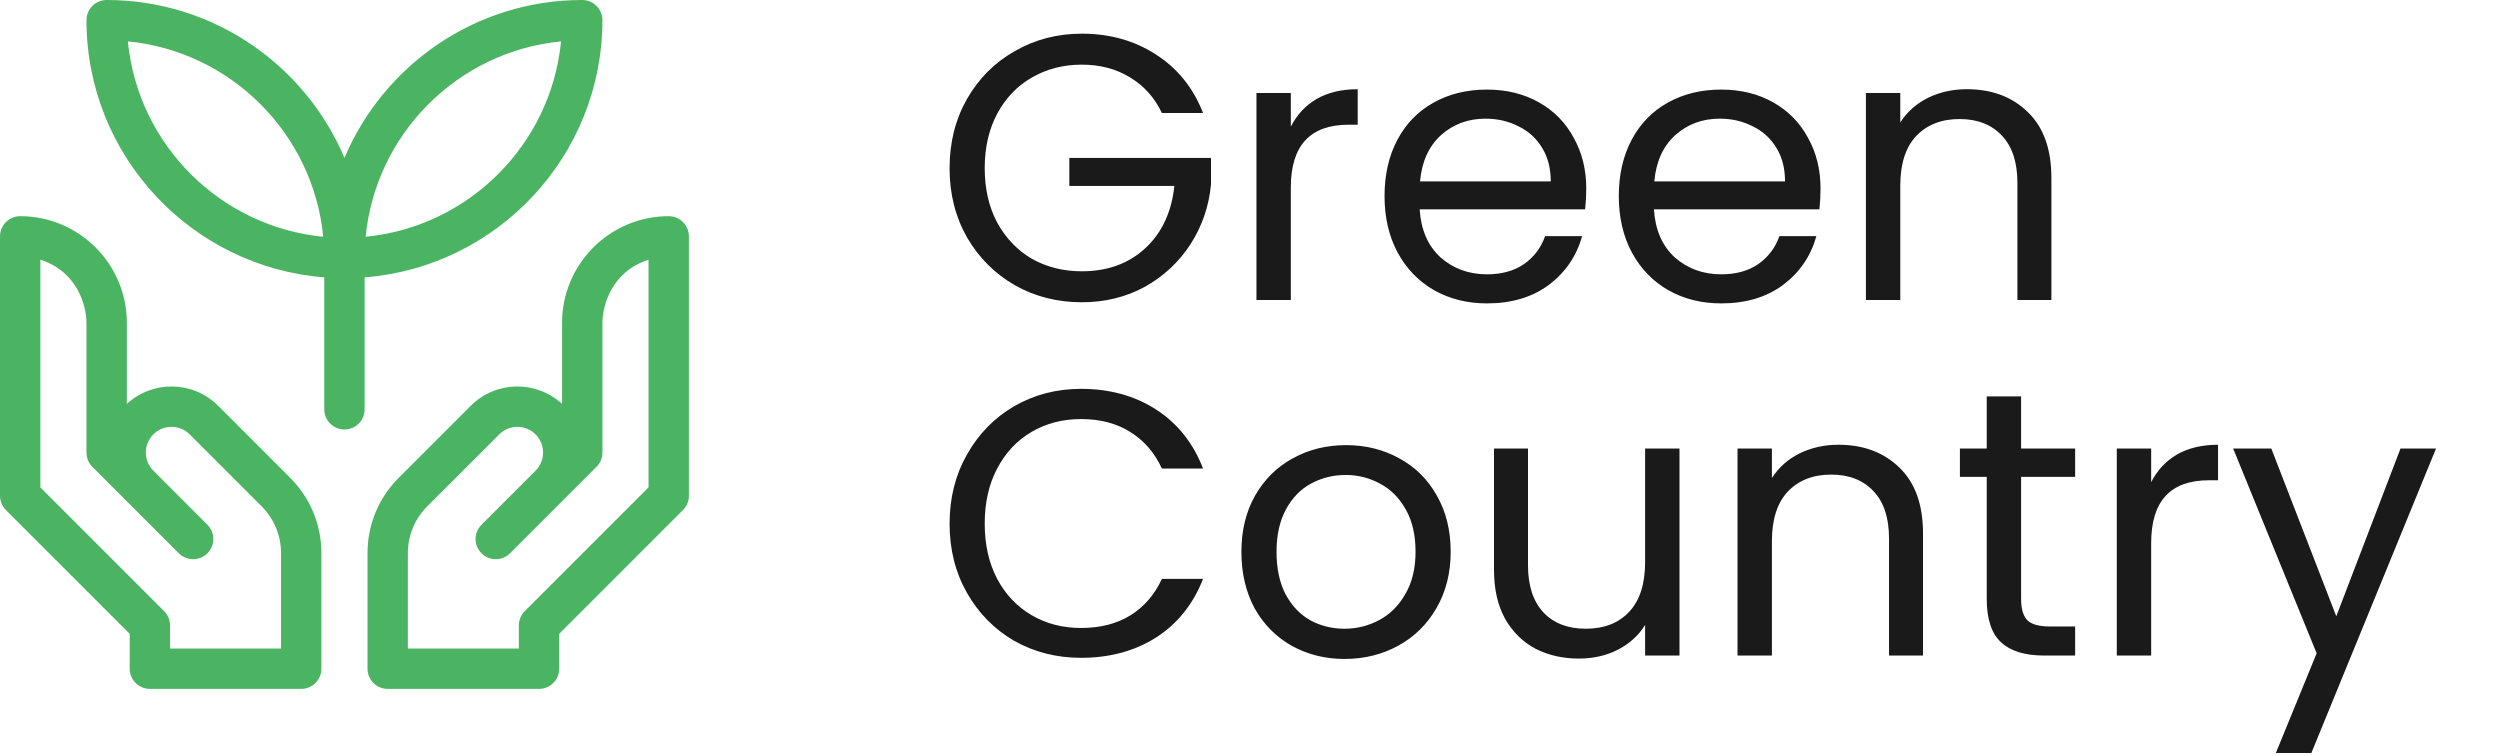
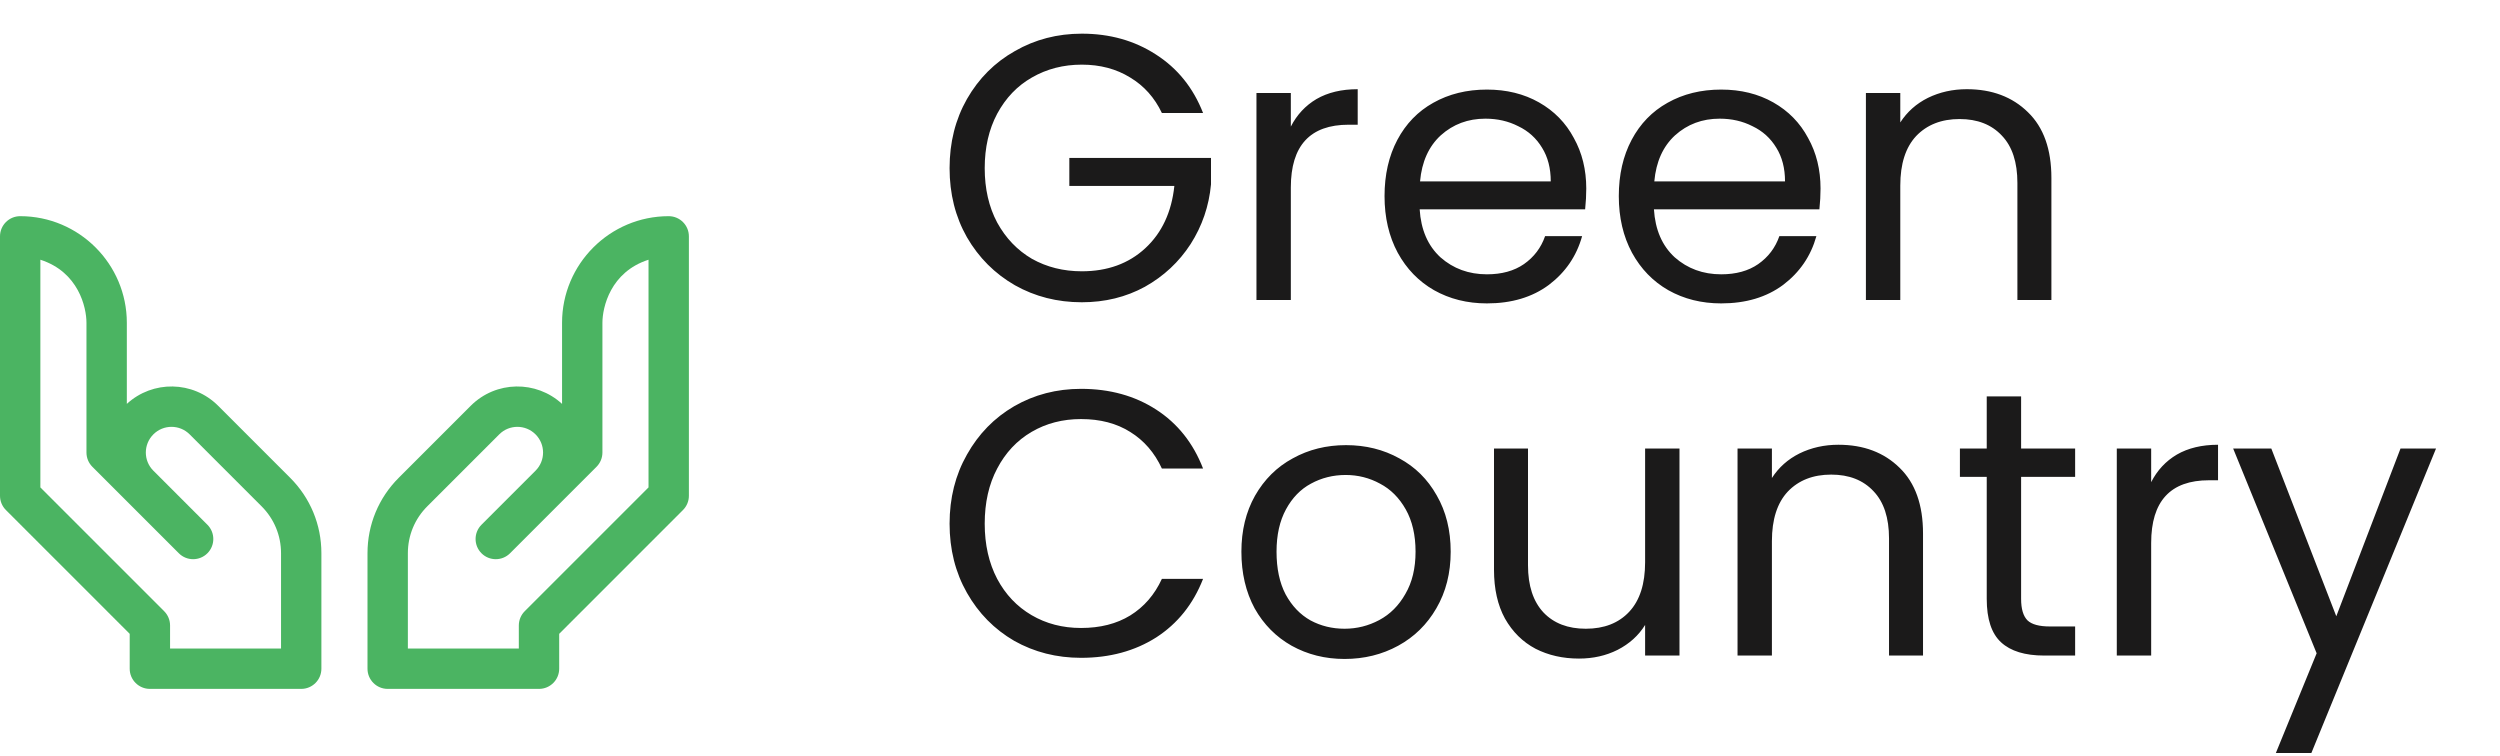
<svg xmlns="http://www.w3.org/2000/svg" width="225" height="68" viewBox="0 0 225 68" fill="none">
-   <path d="M54.218 1.816C54.218 0.813 53.402 0 52.399 0C42.788 0 34.523 5.871 31 14.214C27.477 5.871 19.211 0 9.599 0C8.596 0 7.782 0.813 7.782 1.816C7.782 14.007 17.227 24.034 29.184 24.963V36.837C29.184 37.84 29.997 38.653 31 38.653C32.003 38.653 32.816 37.84 32.816 36.837V24.963C44.773 24.034 54.218 14.007 54.218 1.816ZM11.507 3.725C20.787 4.626 28.191 12.03 29.091 21.309C19.813 20.407 12.409 13.003 11.507 3.725V3.725ZM32.908 21.309C33.809 12.03 41.213 4.627 50.493 3.725C49.591 13.004 42.187 20.407 32.908 21.309Z" fill="#4BB462" />
  <path d="M19.638 36.525C17.363 34.25 13.736 34.215 11.415 36.35V29.052C11.415 23.763 7.111 19.456 1.818 19.456H1.816C0.813 19.456 0 20.269 0 21.272V44.619C0 45.101 0.191 45.563 0.532 45.903L11.673 57.045V60.184C11.673 61.187 12.487 62 13.49 62H27.109C28.112 62 28.925 61.187 28.925 60.184V49.788C28.925 47.224 27.927 44.814 26.114 43.001L19.638 36.525ZM25.293 58.367H15.306V56.292C15.306 55.811 15.115 55.349 14.774 55.008L3.633 43.867V23.375C7.065 24.476 7.782 27.656 7.782 29.052V40.728C7.782 41.21 7.974 41.672 8.314 42.012L16.097 49.795C16.806 50.504 17.956 50.504 18.666 49.795C19.375 49.085 19.375 47.935 18.666 47.226L13.802 42.362C12.899 41.459 12.898 39.998 13.802 39.094C14.705 38.191 16.166 38.19 17.07 39.094L23.545 45.57C24.672 46.697 25.293 48.195 25.293 49.788V58.367H25.293Z" fill="#4BB462" />
  <path d="M60.184 19.456H60.182C54.889 19.456 50.585 23.763 50.585 29.052V36.35C48.265 34.215 44.637 34.25 42.362 36.525L35.886 43.001C34.073 44.814 33.075 47.224 33.075 49.789V60.184C33.075 61.187 33.888 62 34.891 62H48.51C49.513 62 50.327 61.187 50.327 60.184V57.045L61.468 45.903C61.809 45.563 62 45.101 62 44.619V21.272C62 20.269 61.187 19.456 60.184 19.456V19.456ZM58.367 43.867L47.226 55.008C46.885 55.349 46.694 55.811 46.694 56.292V58.367H36.708V49.788C36.708 48.195 37.328 46.697 38.455 45.57L44.931 39.094C45.834 38.19 47.295 38.191 48.199 39.094C49.102 39.998 49.102 41.459 48.199 42.362L43.335 47.226C42.625 47.935 42.625 49.085 43.335 49.795C44.044 50.504 45.194 50.504 45.903 49.795L53.686 42.012C54.026 41.672 54.218 41.21 54.218 40.728V29.052C54.218 27.656 54.935 24.476 58.367 23.375V43.867H58.367Z" fill="#4BB462" />
  <path d="M104.57 10.17C103.913 8.787 102.961 7.722 101.714 6.974C100.467 6.203 99.017 5.818 97.362 5.818C95.707 5.818 94.211 6.203 92.874 6.974C91.559 7.722 90.517 8.81 89.746 10.238C88.998 11.643 88.624 13.275 88.624 15.134C88.624 16.993 88.998 18.625 89.746 20.03C90.517 21.435 91.559 22.523 92.874 23.294C94.211 24.042 95.707 24.416 97.362 24.416C99.674 24.416 101.578 23.725 103.074 22.342C104.57 20.959 105.443 19.089 105.692 16.732H96.24V14.216H108.99V16.596C108.809 18.545 108.197 20.336 107.154 21.968C106.111 23.577 104.74 24.858 103.04 25.81C101.34 26.739 99.447 27.204 97.362 27.204C95.163 27.204 93.157 26.694 91.344 25.674C89.531 24.631 88.091 23.192 87.026 21.356C85.983 19.52 85.462 17.446 85.462 15.134C85.462 12.822 85.983 10.748 87.026 8.912C88.091 7.053 89.531 5.614 91.344 4.594C93.157 3.551 95.163 3.03 97.362 3.03C99.878 3.03 102.099 3.653 104.026 4.9C105.975 6.147 107.392 7.903 108.276 10.17H104.57ZM116.175 11.394C116.719 10.329 117.49 9.501 118.487 8.912C119.507 8.323 120.742 8.028 122.193 8.028V11.224H121.377C117.909 11.224 116.175 13.105 116.175 16.868V27H113.081V8.368H116.175V11.394ZM142.764 16.97C142.764 17.559 142.73 18.183 142.662 18.84H127.77C127.884 20.676 128.507 22.115 129.64 23.158C130.796 24.178 132.19 24.688 133.822 24.688C135.16 24.688 136.27 24.382 137.154 23.77C138.061 23.135 138.696 22.297 139.058 21.254H142.39C141.892 23.045 140.894 24.507 139.398 25.64C137.902 26.751 136.044 27.306 133.822 27.306C132.054 27.306 130.468 26.909 129.062 26.116C127.68 25.323 126.592 24.201 125.798 22.75C125.005 21.277 124.608 19.577 124.608 17.65C124.608 15.723 124.994 14.035 125.764 12.584C126.535 11.133 127.612 10.023 128.994 9.252C130.4 8.459 132.009 8.062 133.822 8.062C135.59 8.062 137.154 8.447 138.514 9.218C139.874 9.989 140.917 11.054 141.642 12.414C142.39 13.751 142.764 15.27 142.764 16.97ZM139.568 16.324C139.568 15.145 139.308 14.137 138.786 13.298C138.265 12.437 137.551 11.791 136.644 11.36C135.76 10.907 134.774 10.68 133.686 10.68C132.122 10.68 130.785 11.179 129.674 12.176C128.586 13.173 127.963 14.556 127.804 16.324H139.568ZM163.848 16.97C163.848 17.559 163.814 18.183 163.746 18.84H148.854C148.968 20.676 149.591 22.115 150.724 23.158C151.88 24.178 153.274 24.688 154.906 24.688C156.244 24.688 157.354 24.382 158.238 23.77C159.145 23.135 159.78 22.297 160.142 21.254H163.474C162.976 23.045 161.978 24.507 160.482 25.64C158.986 26.751 157.128 27.306 154.906 27.306C153.138 27.306 151.552 26.909 150.146 26.116C148.764 25.323 147.676 24.201 146.882 22.75C146.089 21.277 145.692 19.577 145.692 17.65C145.692 15.723 146.078 14.035 146.848 12.584C147.619 11.133 148.696 10.023 150.078 9.252C151.484 8.459 153.093 8.062 154.906 8.062C156.674 8.062 158.238 8.447 159.598 9.218C160.958 9.989 162.001 11.054 162.726 12.414C163.474 13.751 163.848 15.27 163.848 16.97ZM160.652 16.324C160.652 15.145 160.392 14.137 159.87 13.298C159.349 12.437 158.635 11.791 157.728 11.36C156.844 10.907 155.858 10.68 154.77 10.68C153.206 10.68 151.869 11.179 150.758 12.176C149.67 13.173 149.047 14.556 148.888 16.324H160.652ZM177.01 8.028C179.277 8.028 181.113 8.719 182.518 10.102C183.924 11.462 184.626 13.434 184.626 16.018V27H181.566V16.46C181.566 14.601 181.102 13.185 180.172 12.21C179.243 11.213 177.974 10.714 176.364 10.714C174.732 10.714 173.429 11.224 172.454 12.244C171.502 13.264 171.026 14.749 171.026 16.698V27H167.932V8.368H171.026V11.02C171.638 10.068 172.466 9.331 173.508 8.81C174.574 8.289 175.741 8.028 177.01 8.028ZM85.462 47.134C85.462 44.822 85.983 42.748 87.026 40.912C88.069 39.053 89.485 37.603 91.276 36.56C93.089 35.517 95.095 34.996 97.294 34.996C99.878 34.996 102.133 35.619 104.06 36.866C105.987 38.113 107.392 39.881 108.276 42.17H104.57C103.913 40.742 102.961 39.643 101.714 38.872C100.49 38.101 99.017 37.716 97.294 37.716C95.639 37.716 94.155 38.101 92.84 38.872C91.525 39.643 90.494 40.742 89.746 42.17C88.998 43.575 88.624 45.23 88.624 47.134C88.624 49.015 88.998 50.67 89.746 52.098C90.494 53.503 91.525 54.591 92.84 55.362C94.155 56.133 95.639 56.518 97.294 56.518C99.017 56.518 100.49 56.144 101.714 55.396C102.961 54.625 103.913 53.526 104.57 52.098H108.276C107.392 54.365 105.987 56.121 104.06 57.368C102.133 58.592 99.878 59.204 97.294 59.204C95.095 59.204 93.089 58.694 91.276 57.674C89.485 56.631 88.069 55.192 87.026 53.356C85.983 51.52 85.462 49.446 85.462 47.134ZM121.008 59.306C119.262 59.306 117.676 58.909 116.248 58.116C114.842 57.323 113.732 56.201 112.916 54.75C112.122 53.277 111.726 51.577 111.726 49.65C111.726 47.746 112.134 46.069 112.95 44.618C113.788 43.145 114.922 42.023 116.35 41.252C117.778 40.459 119.376 40.062 121.144 40.062C122.912 40.062 124.51 40.459 125.938 41.252C127.366 42.023 128.488 43.133 129.304 44.584C130.142 46.035 130.562 47.723 130.562 49.65C130.562 51.577 130.131 53.277 129.27 54.75C128.431 56.201 127.286 57.323 125.836 58.116C124.385 58.909 122.776 59.306 121.008 59.306ZM121.008 56.586C122.118 56.586 123.161 56.325 124.136 55.804C125.11 55.283 125.892 54.501 126.482 53.458C127.094 52.415 127.4 51.146 127.4 49.65C127.4 48.154 127.105 46.885 126.516 45.842C125.926 44.799 125.156 44.029 124.204 43.53C123.252 43.009 122.22 42.748 121.11 42.748C119.976 42.748 118.934 43.009 117.982 43.53C117.052 44.029 116.304 44.799 115.738 45.842C115.171 46.885 114.888 48.154 114.888 49.65C114.888 51.169 115.16 52.449 115.704 53.492C116.27 54.535 117.018 55.317 117.948 55.838C118.877 56.337 119.897 56.586 121.008 56.586ZM151.154 40.368V59H148.06V56.246C147.47 57.198 146.643 57.946 145.578 58.49C144.535 59.011 143.379 59.272 142.11 59.272C140.659 59.272 139.356 58.977 138.2 58.388C137.044 57.776 136.126 56.869 135.446 55.668C134.788 54.467 134.46 53.005 134.46 51.282V40.368H137.52V50.874C137.52 52.71 137.984 54.127 138.914 55.124C139.843 56.099 141.112 56.586 142.722 56.586C144.376 56.586 145.68 56.076 146.632 55.056C147.584 54.036 148.06 52.551 148.06 50.602V40.368H151.154ZM165.456 40.028C167.722 40.028 169.558 40.719 170.964 42.102C172.369 43.462 173.072 45.434 173.072 48.018V59H170.012V48.46C170.012 46.601 169.547 45.185 168.618 44.21C167.688 43.213 166.419 42.714 164.81 42.714C163.178 42.714 161.874 43.224 160.9 44.244C159.948 45.264 159.472 46.749 159.472 48.698V59H156.378V40.368H159.472V43.02C160.084 42.068 160.911 41.331 161.954 40.81C163.019 40.289 164.186 40.028 165.456 40.028ZM181.9 42.918V53.9C181.9 54.807 182.092 55.453 182.478 55.838C182.863 56.201 183.532 56.382 184.484 56.382H186.762V59H183.974C182.251 59 180.959 58.603 180.098 57.81C179.236 57.017 178.806 55.713 178.806 53.9V42.918H176.392V40.368H178.806V35.676H181.9V40.368H186.762V42.918H181.9ZM193.605 43.394C194.149 42.329 194.919 41.501 195.917 40.912C196.937 40.323 198.172 40.028 199.623 40.028V43.224H198.807C195.339 43.224 193.605 45.105 193.605 48.868V59H190.511V40.368H193.605V43.394ZM219.242 40.368L208.022 67.772H204.826L208.498 58.796L200.984 40.368H204.418L210.266 55.464L216.046 40.368H219.242Z" fill="#1B1A1A" />
</svg>